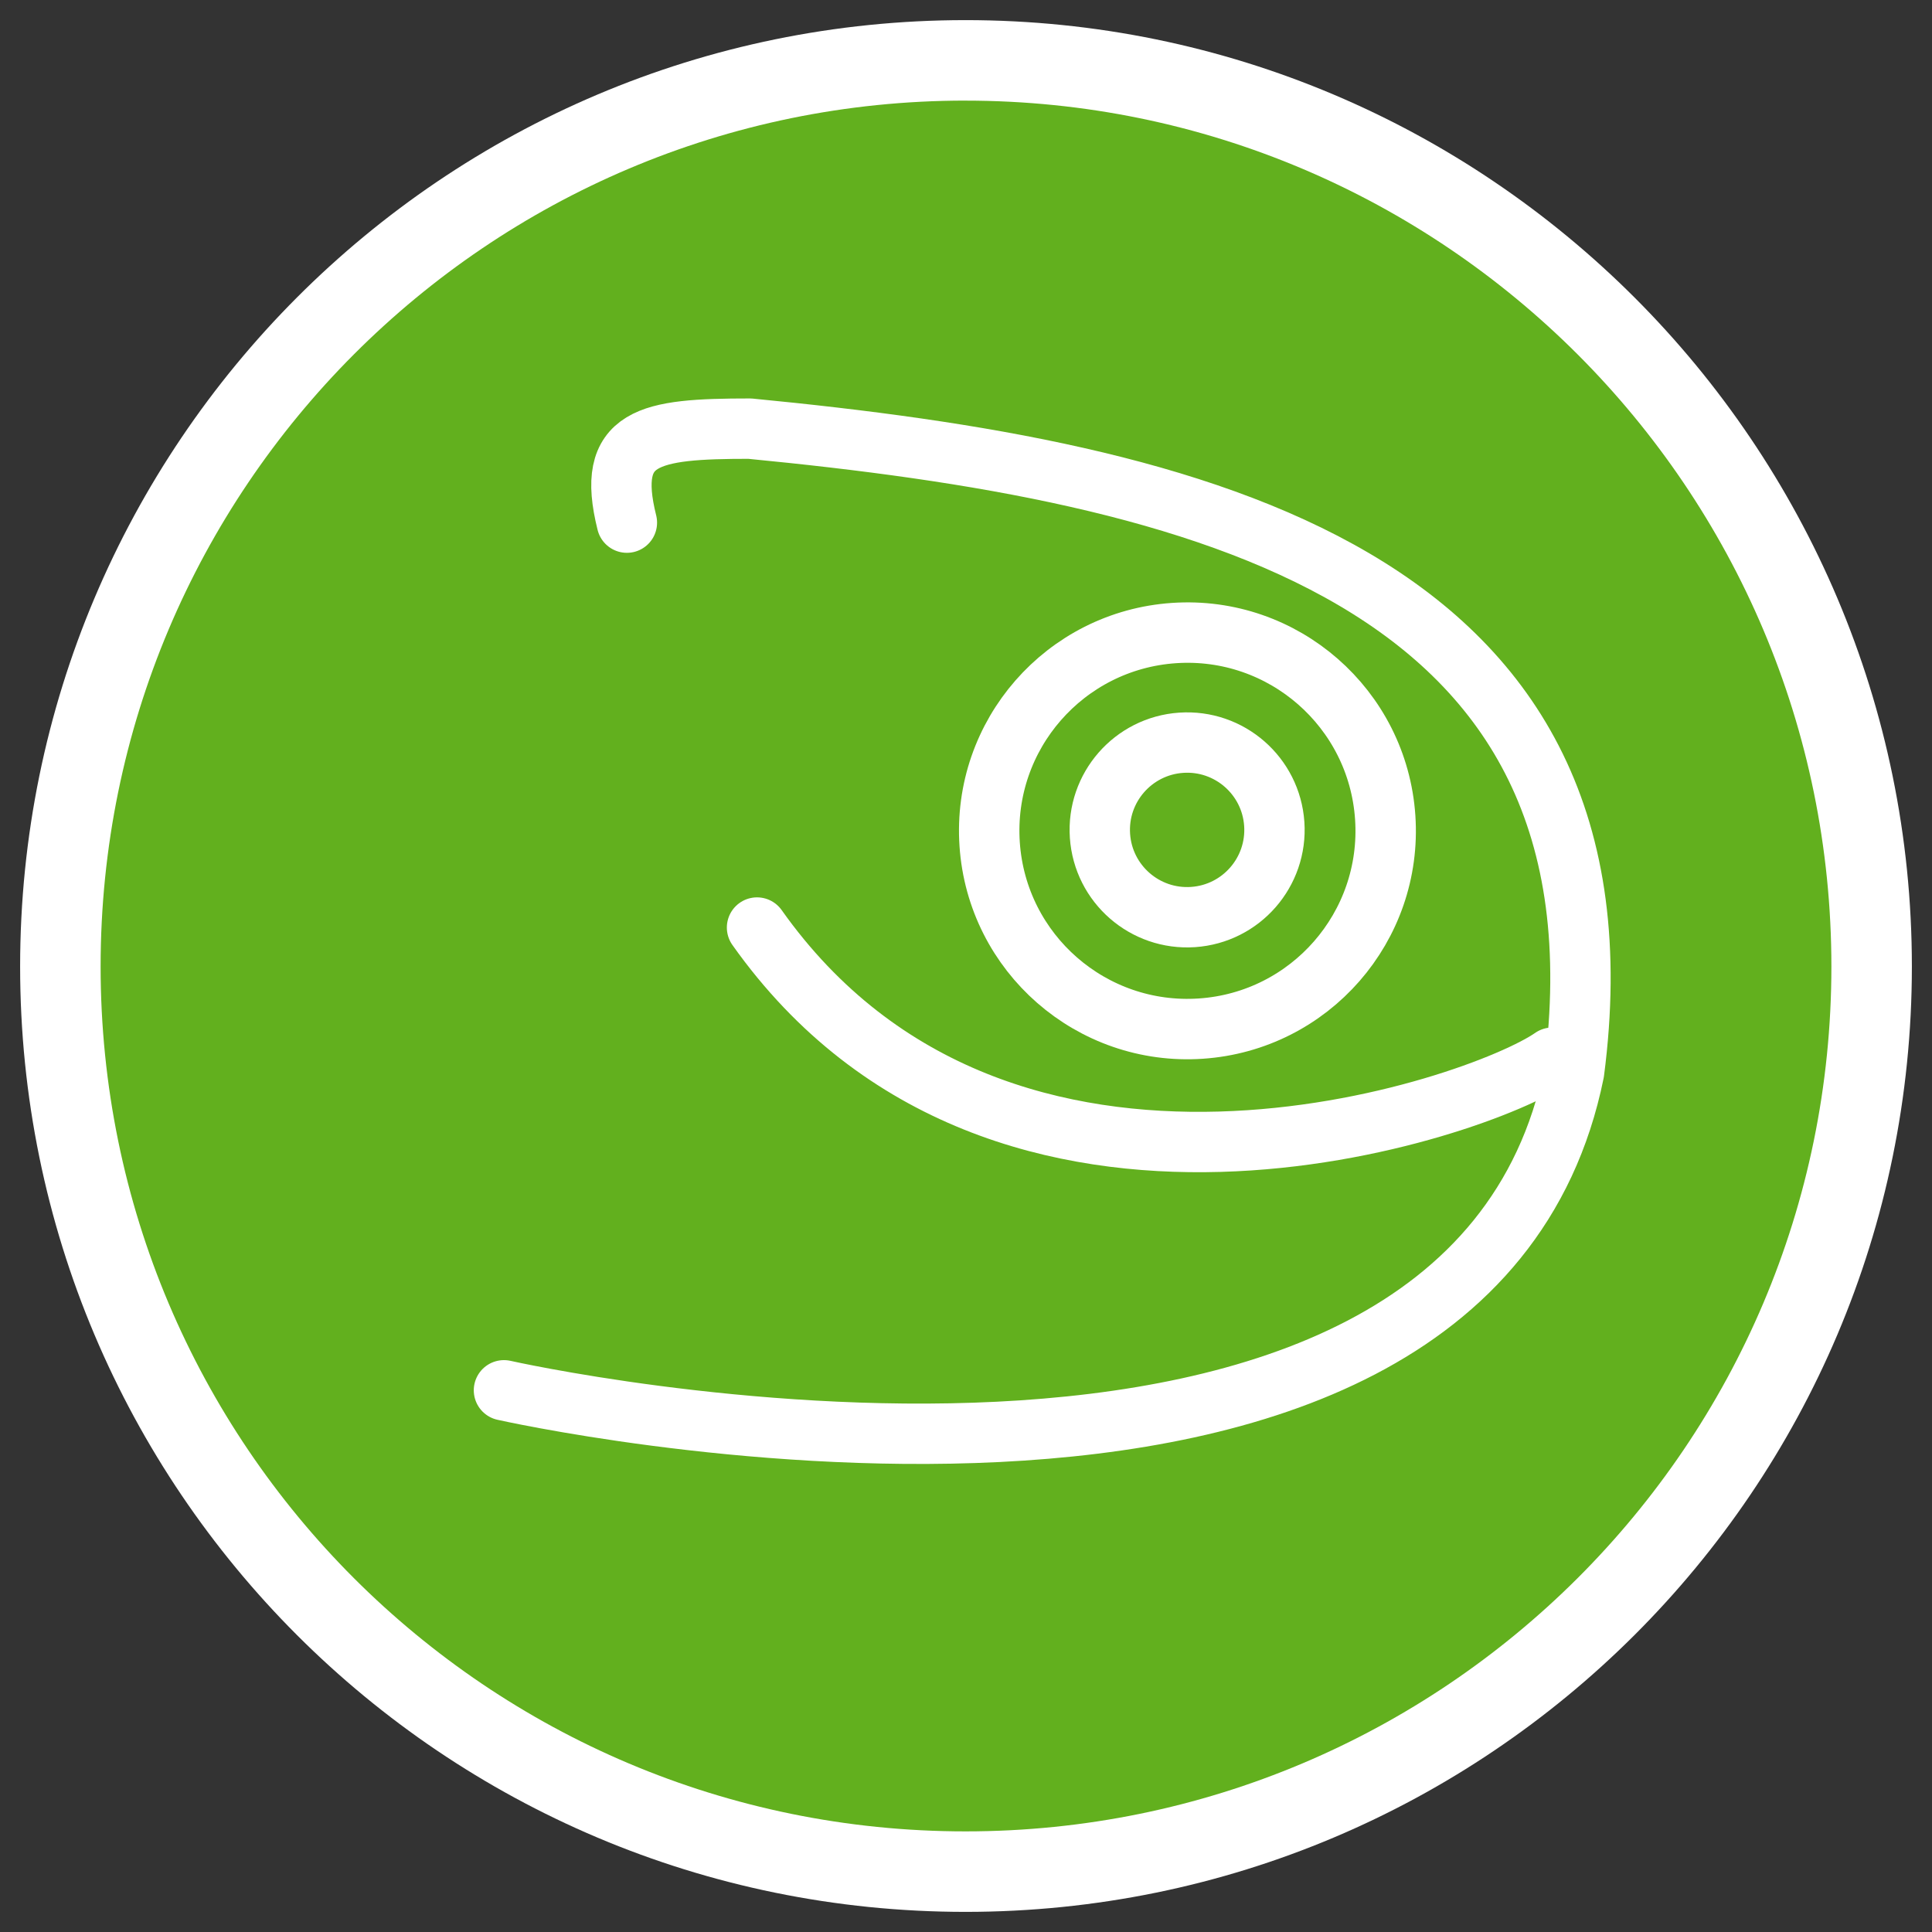
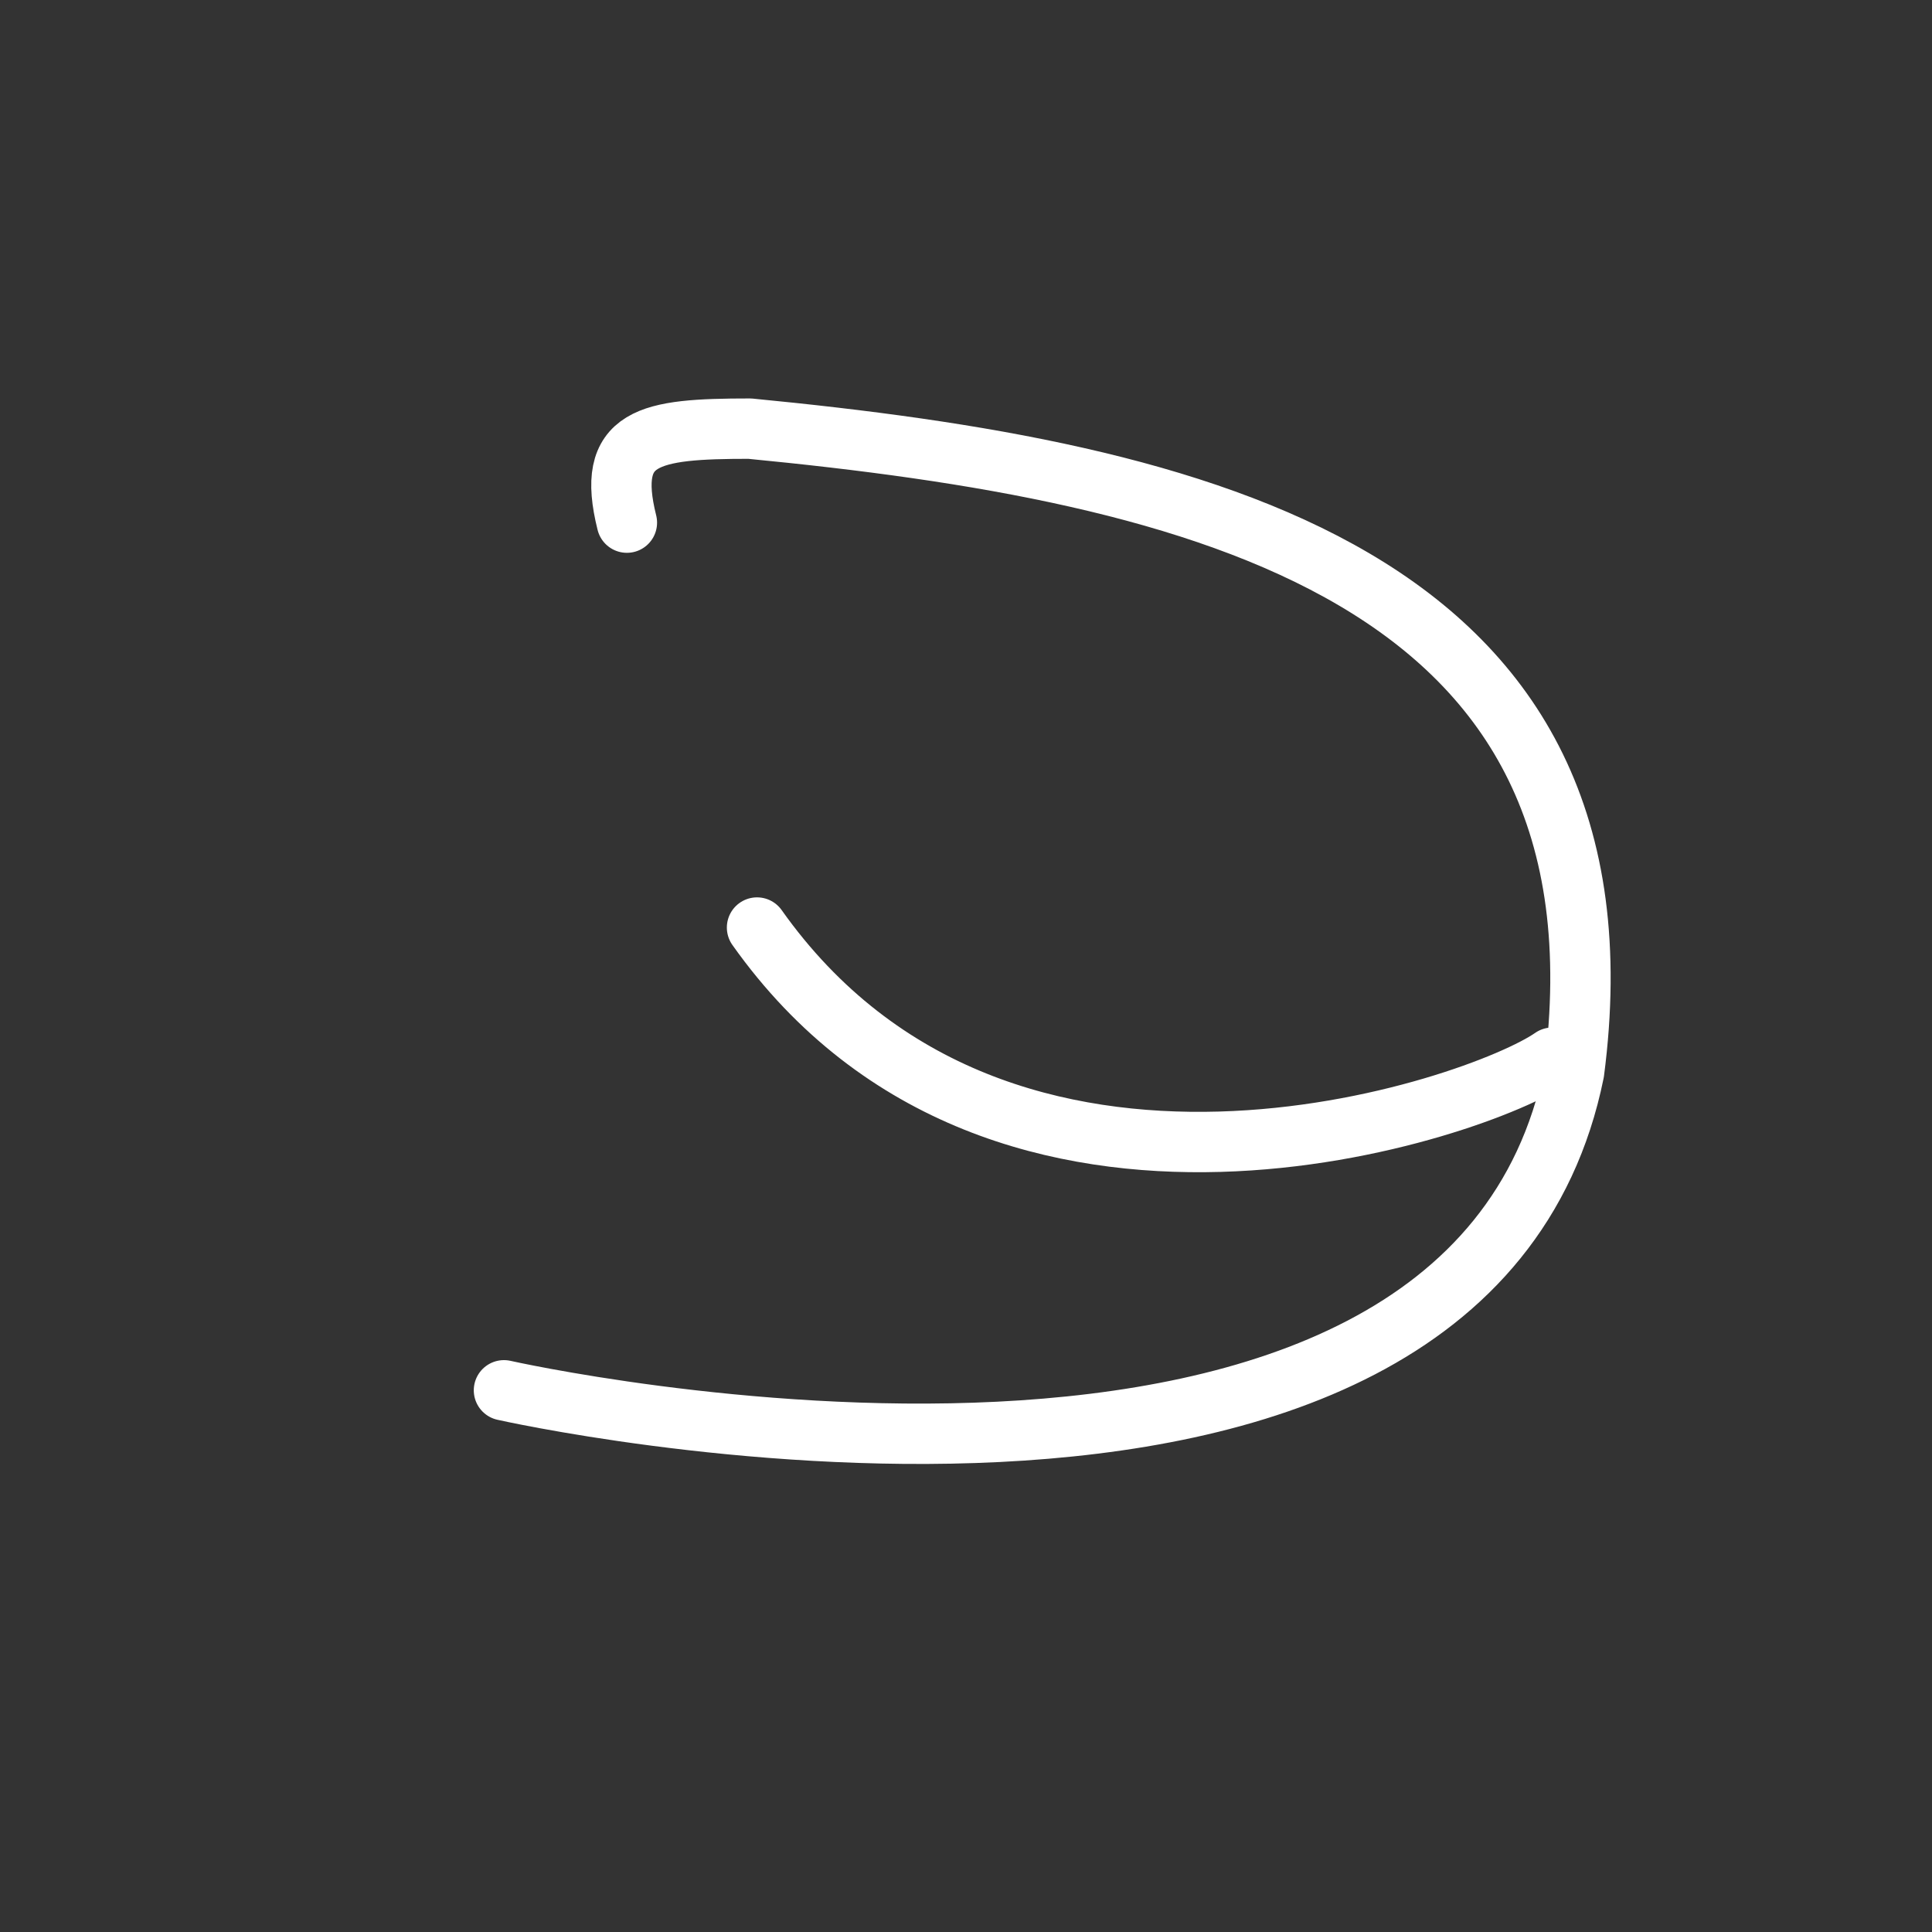
<svg xmlns="http://www.w3.org/2000/svg" xmlns:ns1="http://inkscape.sourceforge.net/DTD/sodipodi-0.dtd" xmlns:ns2="http://www.inkscape.org/namespaces/inkscape" id="svg1" ns1:docname="kroete.svg" viewBox="0 0 60 60" ns1:version="0.32" _SVGFile__filename="oldscale/apps/YaST.svg" version="1.0" y="0" x="0" ns2:version="0.41" ns1:docbase="/home/danny/work/icons/primary/scalable/actions">
  <rect x="0" y="0" width="60" height="60" fill="#333333" stroke="none" />
  <ns1:namedview id="base" bordercolor="#666666" ns2:pageshadow="2" ns2:window-y="0" pagecolor="#ffffff" ns2:window-height="691" ns2:zoom="4.9119411" ns2:window-x="0" borderopacity="1.0" ns2:current-layer="svg1" ns2:cx="44.858899" ns2:cy="32.893566" ns2:window-width="1020" ns2:pageopacity="0.0" />
-   <path id="path1719" style="stroke-linejoin:round;stroke:#ffffff;stroke-linecap:round;stroke-width:5;fill:none" d="m29.984 3.125c-14.839 0-26.859 12.053-26.859 26.891 0 14.839 12.02 26.859 26.859 26.859 14.838 0 26.891-12.02 26.891-26.859 0-14.838-12.053-26.891-26.891-26.891z" />
  <g id="g1712" style="fill:#519315" transform="matrix(1.052 0 0 1.052 -1.806 -1.675)">
-     <path id="path842" style="fill-rule:evenodd;fill:#62b01e" d="m30.219 4.562c-14.105 0-25.532 11.458-25.532 25.562 0.001 14.106 11.427 25.532 25.532 25.532s25.562-11.426 25.562-25.531-11.457-25.562-25.562-25.562z" />
    <path id="path831" style="stroke-linejoin:round;stroke:#ffffff;stroke-linecap:round;stroke-width:1.782;fill:none" d="m20.223 17.021c-0.641-2.561 0.64-2.775 3.628-2.775 13.234 1.281 26.254 4.269 24.333 18.997-3.201 15.795-31.59 9.392-31.59 9.392" />
    <path id="path832" style="stroke-linejoin:round;stroke:#ffffff;stroke-linecap:round;stroke-width:1.782;fill:none" d="m24.065 28.974c7.257 10.245 21.345 5.336 23.479 3.842" />
-     <ellipse id="path833" ns1:rx="8.7796249" ns1:cy="26.790115" style="stroke-linejoin:round;stroke:#ffffff;stroke-linecap:round;stroke-width:2.676;fill:none" ns1:ry="8.7796249" rx="8.78" ry="8.78" transform="matrix(.665 -.045 .045 .665 9.758 10.05)" cy="26.79" cx="38.808" ns1:cx="38.808487" />
-     <ellipse id="path834" ns1:rx="8.7796249" ns1:cy="26.790115" style="stroke-linejoin:round;stroke:#ffffff;stroke-linecap:round;stroke-width:6.067;fill:none" ns1:ry="8.7796249" rx="8.78" ry="8.78" transform="matrix(.293 -.02 .02 .293 24.855 19.018)" cy="26.79" cx="38.808" ns1:cx="38.808487" />
  </g>
</svg>